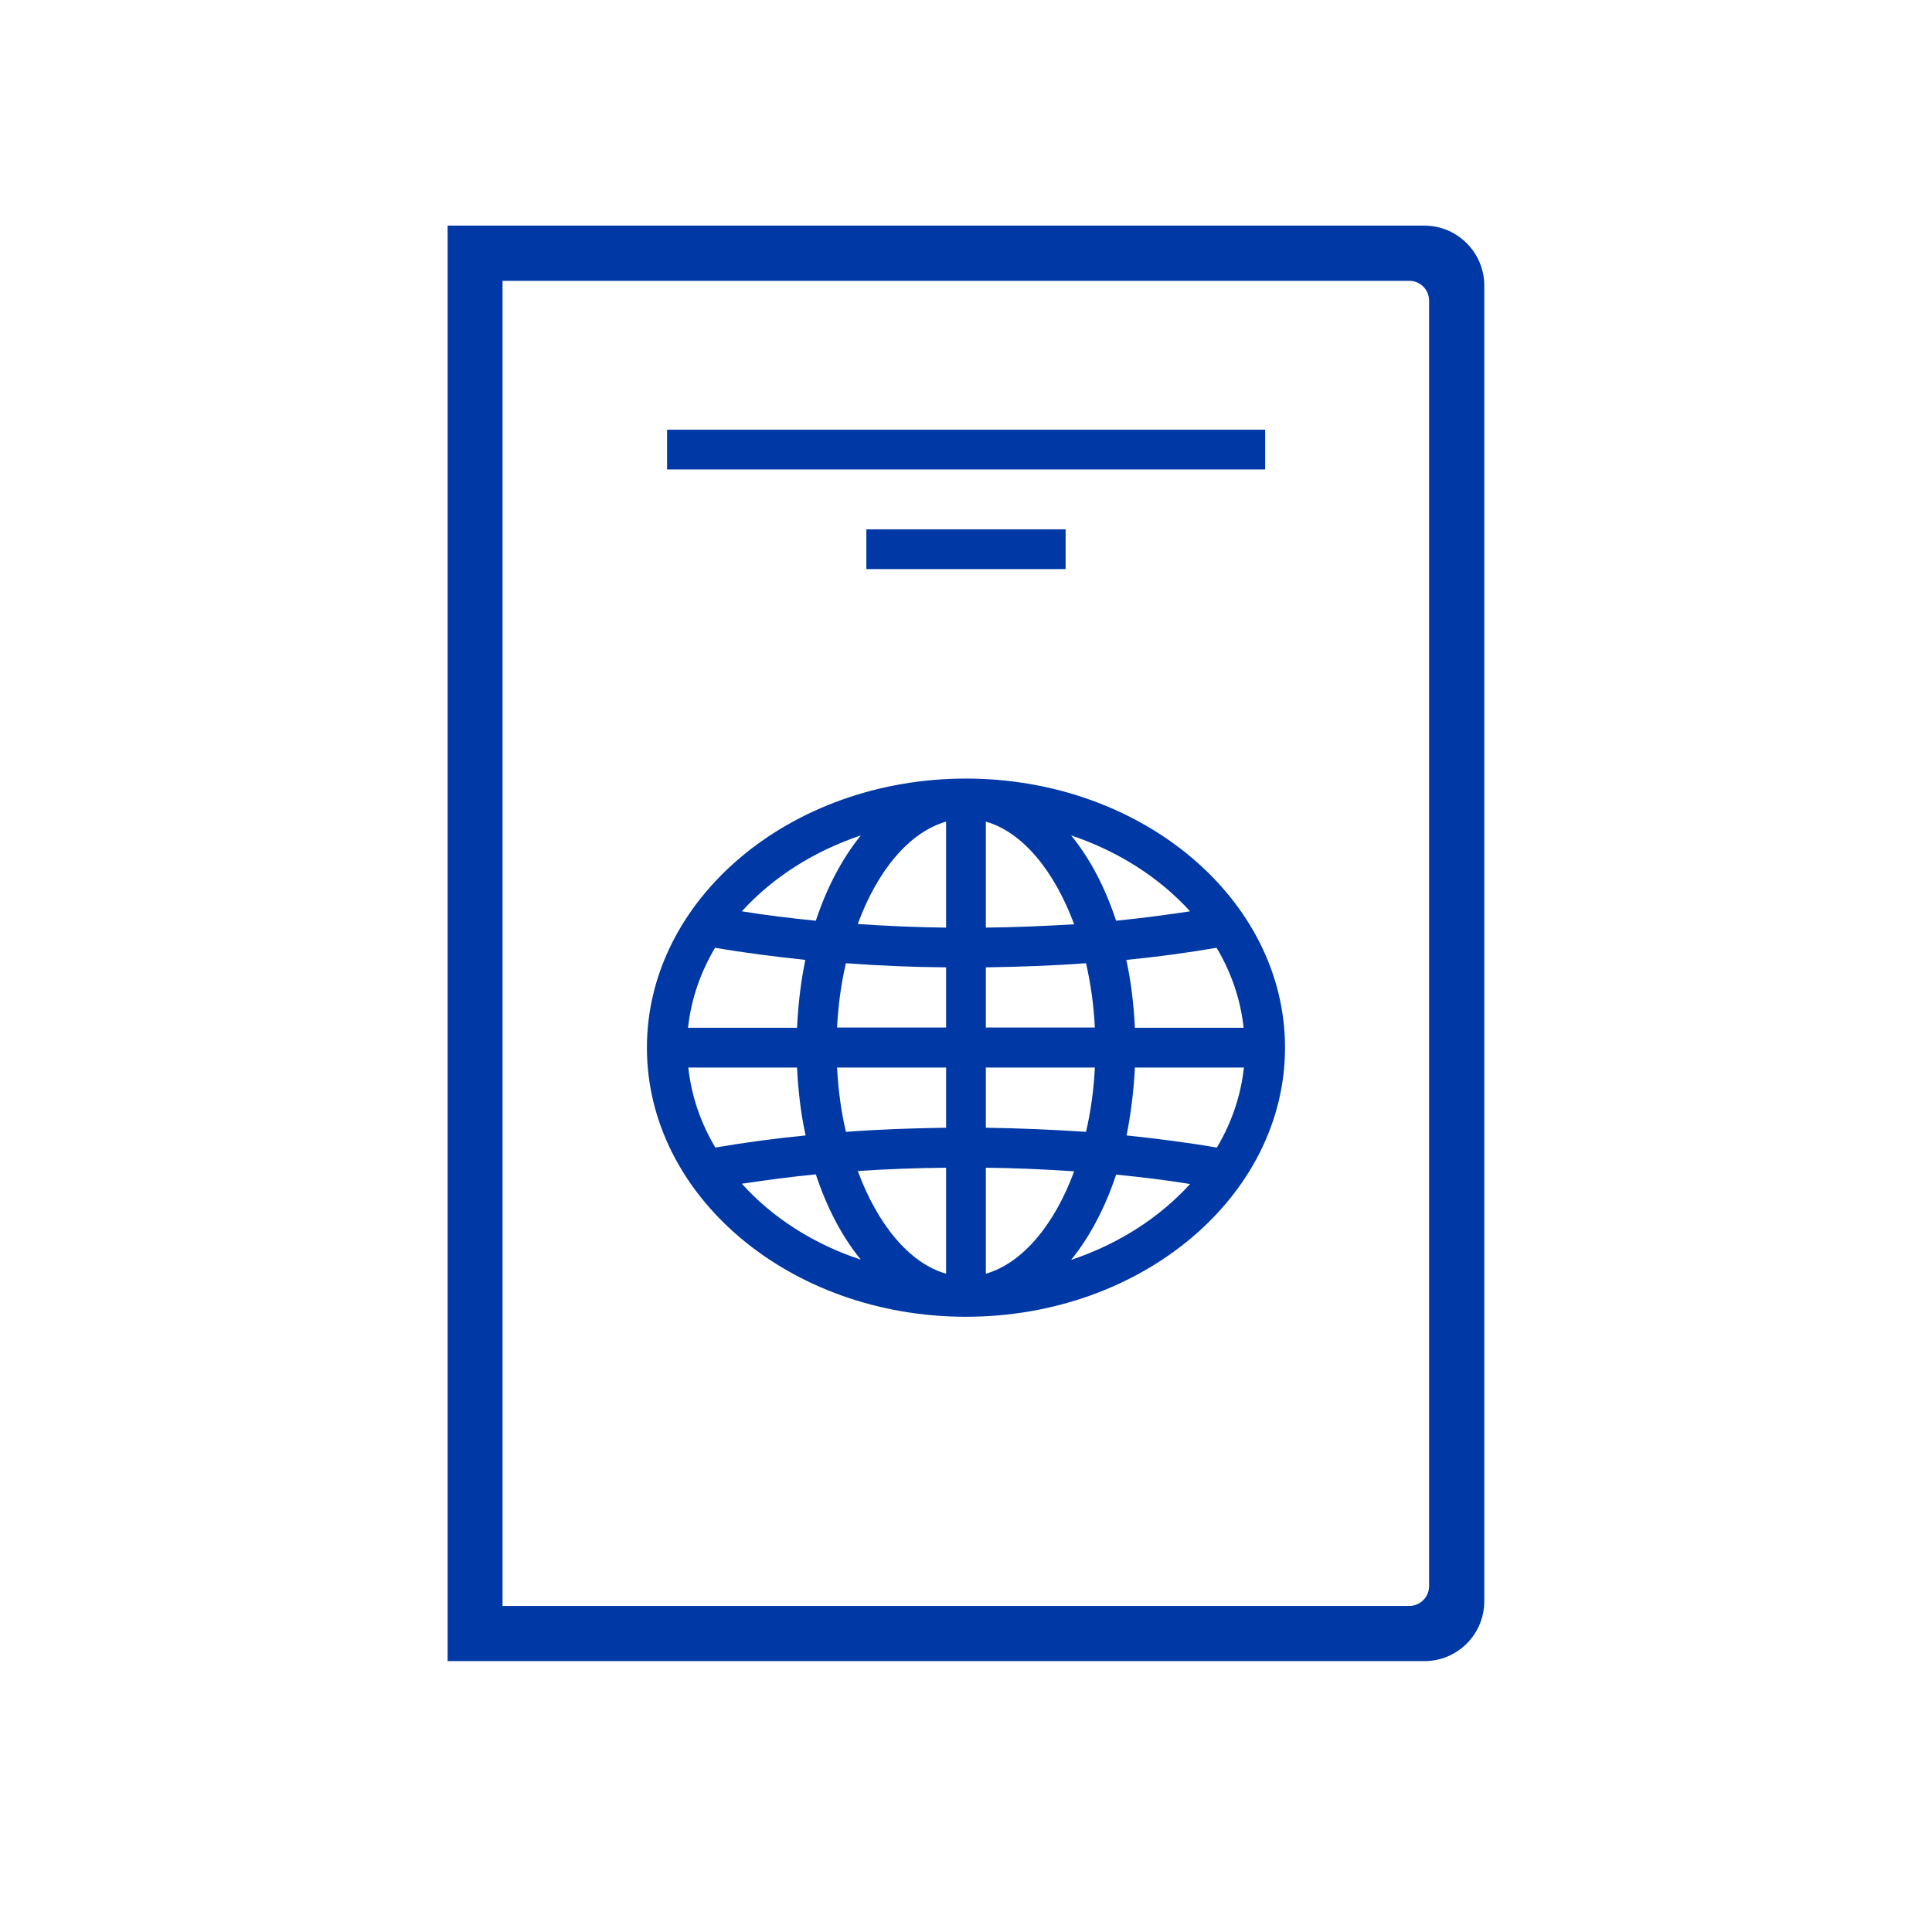
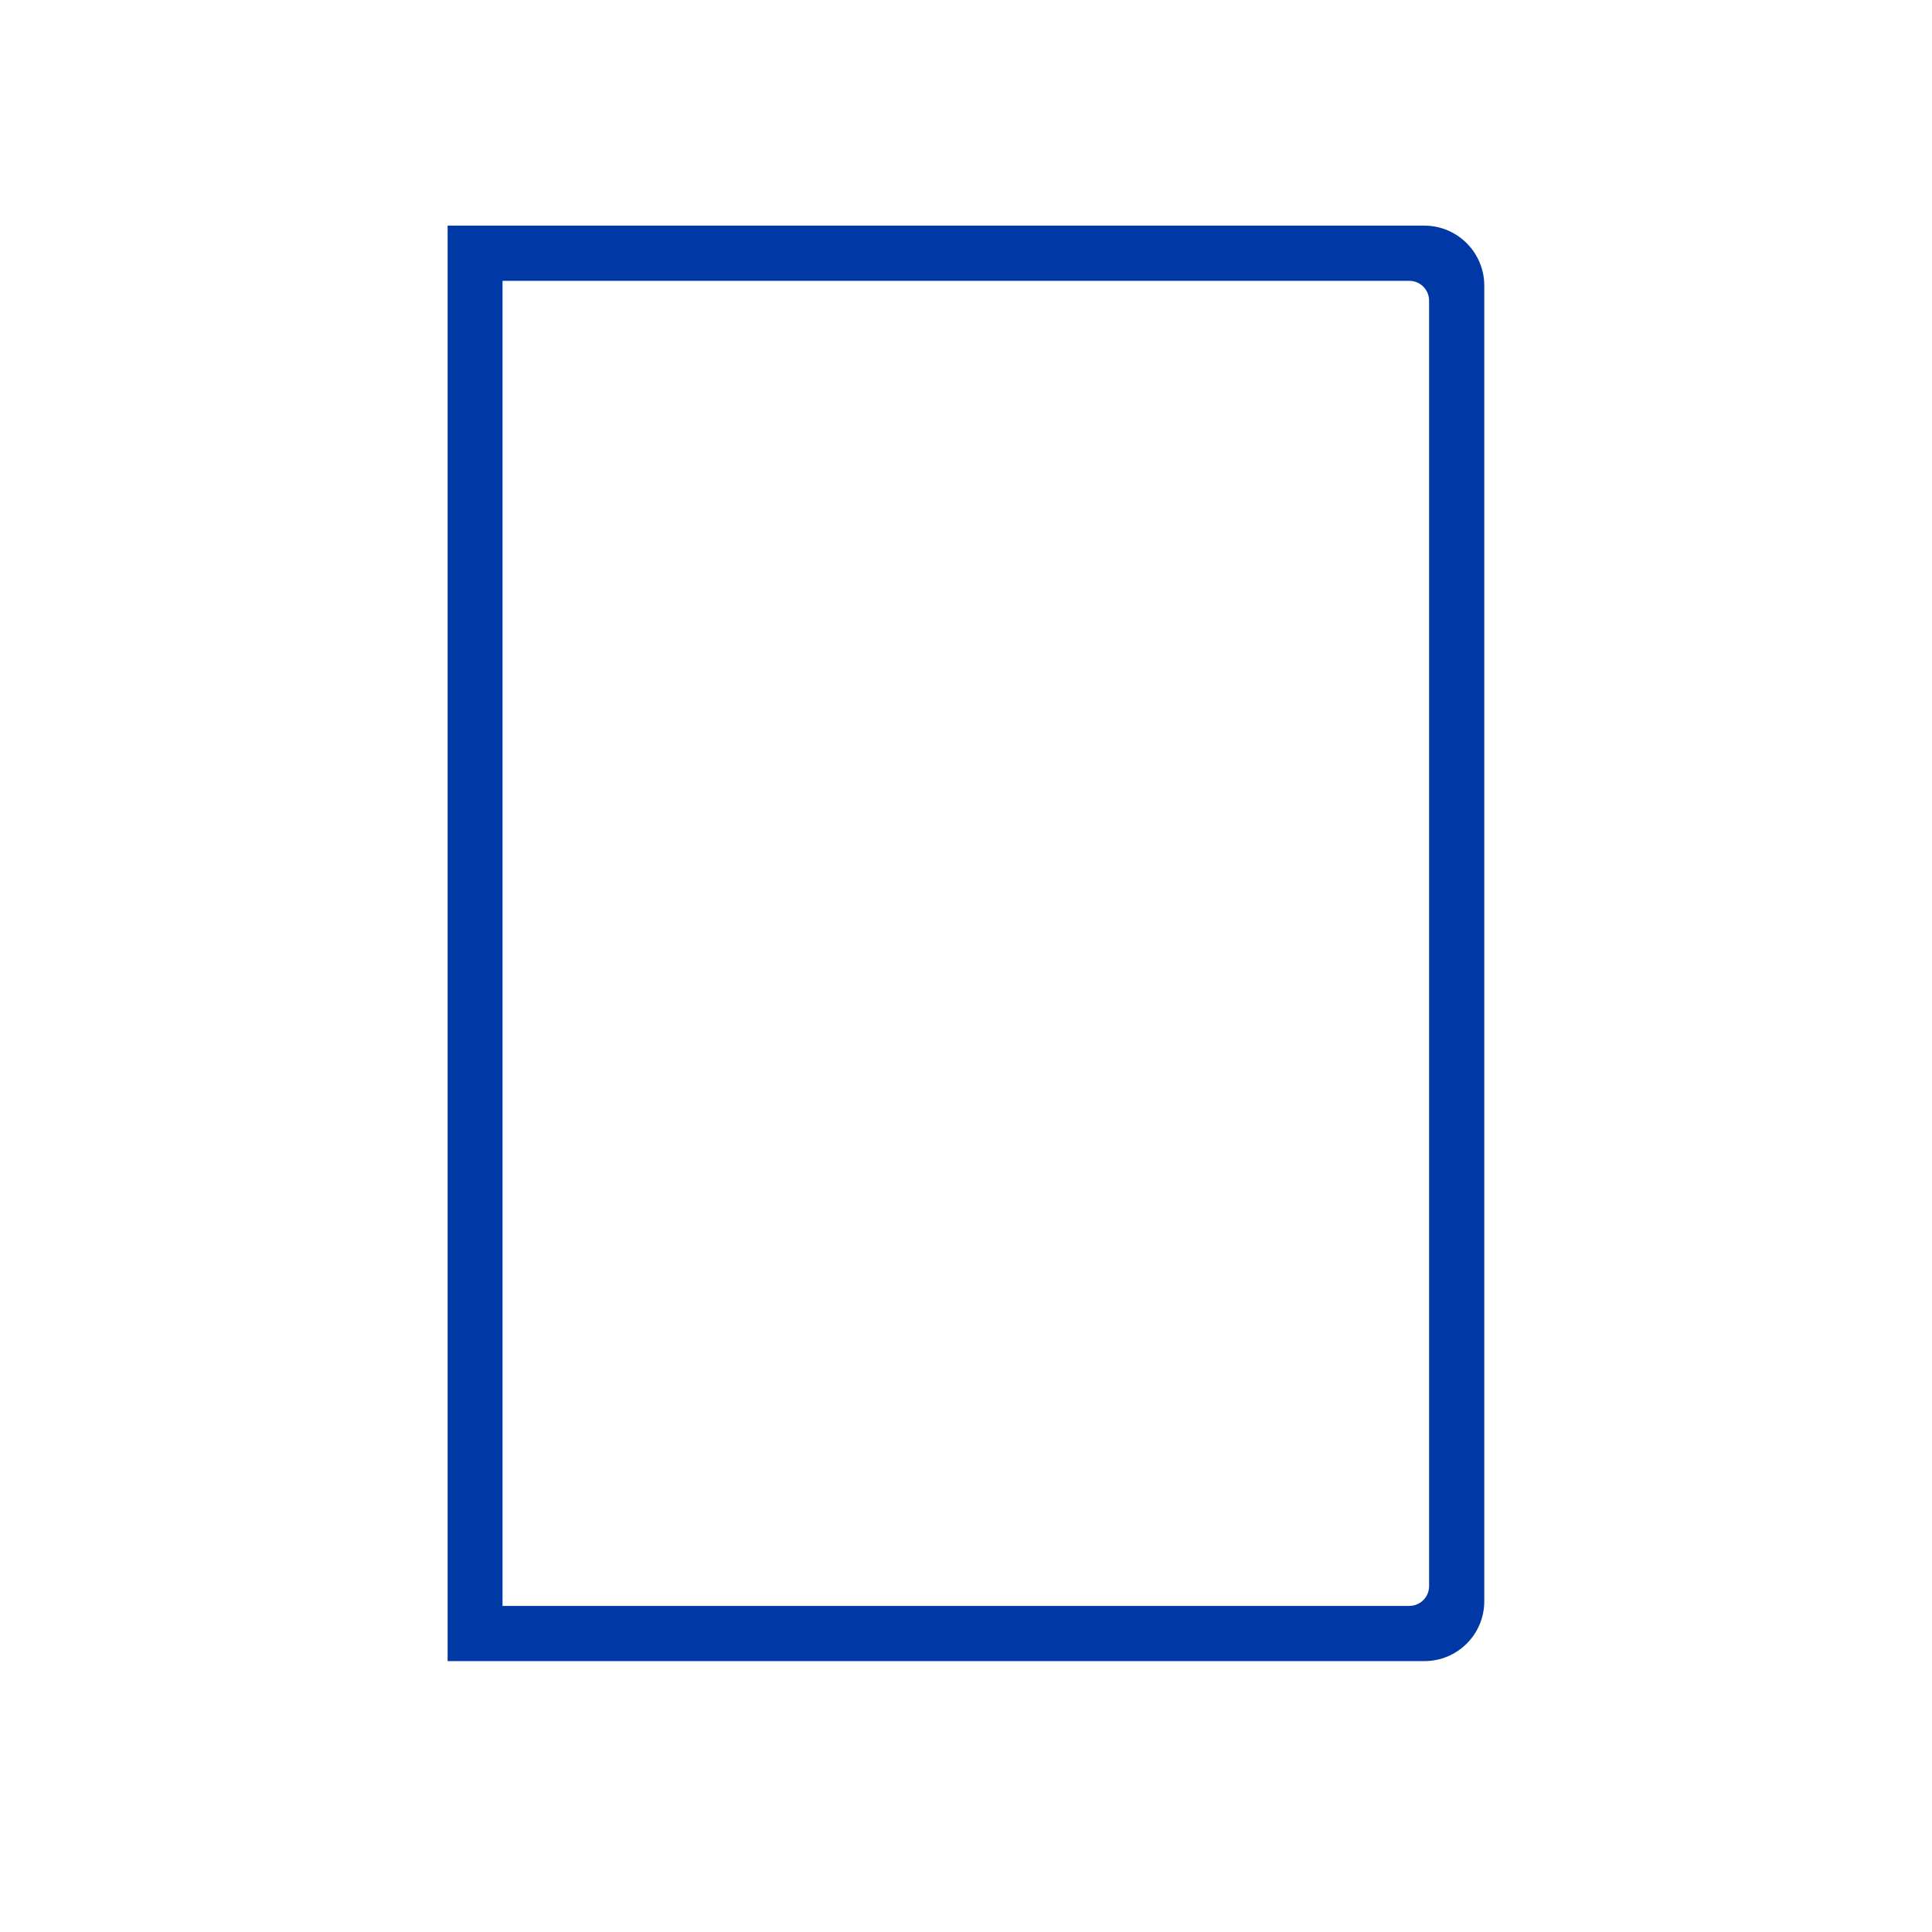
<svg xmlns="http://www.w3.org/2000/svg" width="1274" height="1274" viewBox="0 0 1274 1274" fill="none">
  <path d="M978.764 1055.87V188.279C978.764 166.621 961.11 148.785 939.27 148.785H295.172V1095.37H939.27C961.11 1095.37 978.764 1077.71 978.764 1055.87ZM331.38 185.175H929.27C936.55 185.175 942.374 190.999 942.374 198.279V1045.87C942.374 1053.15 936.55 1058.98 929.27 1058.98H331.38V185.175Z" fill="#0038A5" />
-   <path d="M636.978 513.402C521.044 513.402 426.586 592.936 426.586 690.852C426.586 788.768 520.862 868.302 636.978 868.302C752.912 868.302 847.37 788.768 847.37 690.852C847.37 592.936 752.912 513.402 636.978 513.402ZM784.762 600.944C768.928 603.31 752.73 605.494 735.986 607.132C728.706 585.11 718.696 566 706.32 550.894C737.806 561.45 764.742 578.922 784.762 600.944ZM650.082 637.89C672.468 637.526 694.49 636.798 716.148 635.16C719.242 648.628 721.244 662.824 721.972 677.566H650.082V637.89ZM650.082 611.682V541.794C674.288 548.71 695.218 574.19 708.322 609.498C689.394 610.59 669.92 611.5 650.082 611.682ZM623.874 541.794V611.682C604.218 611.5 584.744 610.59 565.634 609.316C578.556 574.008 599.668 548.71 623.874 541.794ZM623.874 637.89V677.566H551.984C552.712 662.824 554.714 648.446 557.808 635.16C579.466 636.798 601.488 637.708 623.874 637.89ZM525.594 677.748H453.704C455.706 659.002 461.894 641.166 471.54 624.968C490.468 628.244 510.488 630.792 531.054 632.976C528.142 646.99 526.322 662.096 525.594 677.748ZM525.594 703.956C526.322 719.608 528.142 734.532 531.236 748.728C510.67 750.73 490.65 753.46 471.722 756.736C462.076 740.538 455.888 722.702 453.886 703.956H525.594ZM551.984 703.956H623.874V743.632C601.488 743.996 579.466 744.724 557.808 746.362C554.714 733.076 552.712 718.698 551.984 703.956ZM623.874 770.022V839.91C599.668 832.994 578.738 807.514 565.634 772.206C584.562 770.932 604.036 770.204 623.874 770.022ZM650.082 839.91V770.022C669.738 770.204 689.212 771.114 708.322 772.388C695.4 807.514 674.288 832.994 650.082 839.91ZM650.082 743.632V703.956H721.972C721.244 718.698 719.242 733.076 716.148 746.362C694.49 744.906 672.468 743.996 650.082 743.632ZM748.362 703.956H820.252C818.25 722.702 812.062 740.538 802.416 756.736C783.488 753.46 763.468 750.912 742.902 748.728C745.632 734.714 747.634 719.608 748.362 703.956ZM748.362 677.748C747.634 662.096 745.814 647.172 742.72 632.976C763.286 630.974 783.306 628.244 802.234 624.968C811.88 641.166 818.068 659.002 820.07 677.748H748.362ZM567.636 550.894C555.442 566 545.25 585.11 537.97 607.132C521.226 605.494 504.846 603.492 489.194 600.944C509.214 578.922 536.15 561.45 567.636 550.894ZM489.194 780.578C505.028 778.212 521.226 776.028 537.97 774.39C545.25 796.412 555.26 815.522 567.636 830.628C536.15 820.254 509.214 802.782 489.194 780.578ZM706.32 830.81C718.514 815.704 728.706 796.594 735.986 774.572C752.73 776.21 769.11 778.212 784.762 780.76C764.742 802.782 737.806 820.254 706.32 830.81Z" fill="#0038A5" />
-   <path d="M439.883 283.354H834.277V309.562H439.883V283.354Z" fill="#0038A5" />
-   <path d="M571.293 349.059H702.697V375.267H571.293V349.059Z" fill="#0038A5" />
</svg>